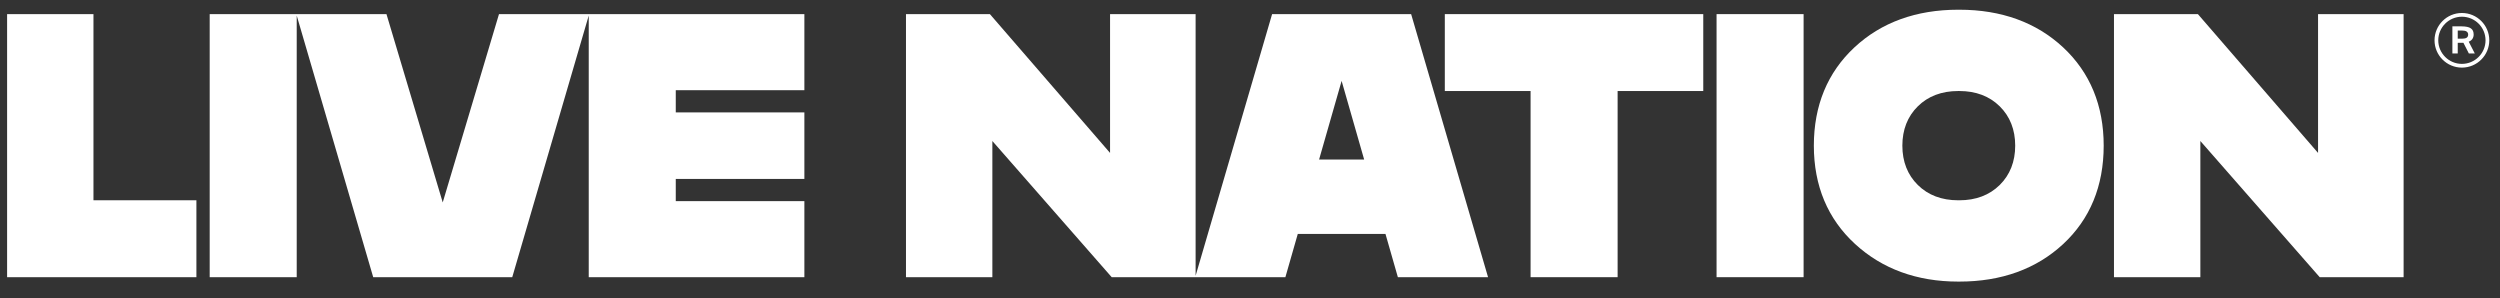
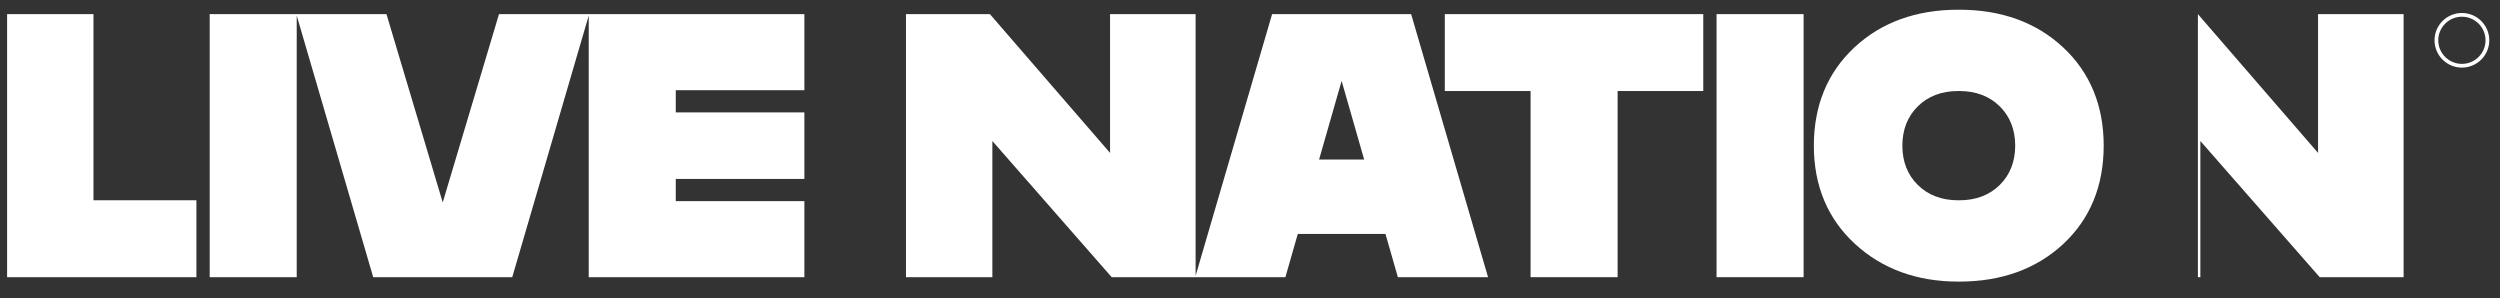
<svg xmlns="http://www.w3.org/2000/svg" width="176" height="21" viewBox="0 0 176 21" fill="none">
  <rect x="0" y="0" width="176" height="21" fill="#333333" stroke="none" />
  <g clip-path="url(#clip0_4425_24123)">
    <path d="M89.556 0.994L84.171 19.413V0.994H78.148V10.766L69.689 0.994H63.781V19.514H69.862V9.927L78.264 19.514H90.491L91.364 16.468H97.537L98.41 19.514H104.759L99.344 0.994H89.556ZM92.863 11.233L94.45 5.694L96.037 11.233H92.863Z" fill="white" />
    <path d="M6.58 0.994H0.5V19.514H13.827V14.1H6.58V0.994Z" fill="white" />
    <path d="M101.715 6.408H107.753V19.514H113.88V6.408H119.91V0.994H101.715V6.408Z" fill="white" />
    <path d="M31.168 14.251L27.207 0.994H14.762V19.514H20.889V1.095L26.274 19.514H36.062L41.447 1.095V19.514H56.628V14.16H47.574V12.599H56.628V7.913H47.574V6.349H56.628V0.994H35.129L31.168 14.251Z" fill="white" />
    <path d="M126.973 0.994H120.846V19.514H126.973V0.994Z" fill="white" />
-     <path d="M163.191 10.766L154.732 0.994H148.824V19.514H154.905V9.927L163.307 19.514H169.214V0.994H163.191V10.766Z" fill="white" />
+     <path d="M163.191 10.766L154.732 0.994V19.514H154.905V9.927L163.307 19.514H169.214V0.994H163.191V10.766Z" fill="white" />
    <path d="M145.247 3.338C143.357 1.577 140.898 0.684 137.937 0.684H137.859C134.897 0.684 132.438 1.577 130.549 3.338C128.655 5.104 127.695 7.431 127.695 10.254C127.695 13.077 128.669 15.405 130.589 17.17C132.503 18.931 134.949 19.824 137.859 19.824H137.937C140.898 19.824 143.358 18.935 145.247 17.182C147.14 15.425 148.1 13.094 148.1 10.254C148.1 7.431 147.14 5.105 145.247 3.338ZM140.78 13.024C140.056 13.738 139.1 14.1 137.937 14.1H137.859C136.695 14.1 135.739 13.738 135.016 13.024C134.293 12.311 133.926 11.379 133.926 10.254C133.926 9.129 134.293 8.197 135.016 7.484C135.739 6.77 136.696 6.408 137.859 6.408H137.937C139.099 6.408 140.056 6.77 140.78 7.484C141.503 8.198 141.87 9.13 141.87 10.254C141.87 11.378 141.503 12.31 140.78 13.024Z" fill="white" />
-     <path d="M174.062 2.73C174.118 2.643 174.145 2.544 174.145 2.434C174.145 2.334 174.13 2.248 174.098 2.175C174.066 2.102 174.016 2.042 173.946 1.995C173.877 1.947 173.787 1.912 173.678 1.89C173.568 1.867 173.434 1.855 173.276 1.855H172.648V3.762H173.025V3.015H173.426L173.806 3.762H174.225L173.8 2.936C173.92 2.885 174.007 2.817 174.063 2.73L174.062 2.73ZM173.658 2.651C173.591 2.699 173.484 2.723 173.336 2.723H173.025V2.15H173.318C173.381 2.15 173.44 2.154 173.494 2.163C173.549 2.172 173.595 2.188 173.634 2.21C173.673 2.233 173.703 2.263 173.725 2.3C173.747 2.337 173.758 2.382 173.758 2.436C173.758 2.531 173.724 2.603 173.658 2.651L173.658 2.651Z" fill="white" />
    <path d="M173.318 0.914C172.255 0.914 171.391 1.777 171.391 2.837C171.391 3.897 172.255 4.76 173.318 4.76C174.381 4.76 175.246 3.897 175.246 2.837C175.246 1.777 174.381 0.914 173.318 0.914ZM173.318 4.497C172.401 4.497 171.654 3.752 171.654 2.837C171.654 1.922 172.401 1.177 173.318 1.177C174.236 1.177 174.982 1.922 174.982 2.837C174.982 3.752 174.236 4.497 173.318 4.497Z" fill="white" />
  </g>
  <defs>
    <clipPath id="clip0_4425_24123">
      <rect width="175" height="20.508" fill="white" transform="translate(0.5)" />
    </clipPath>
  </defs>
</svg>